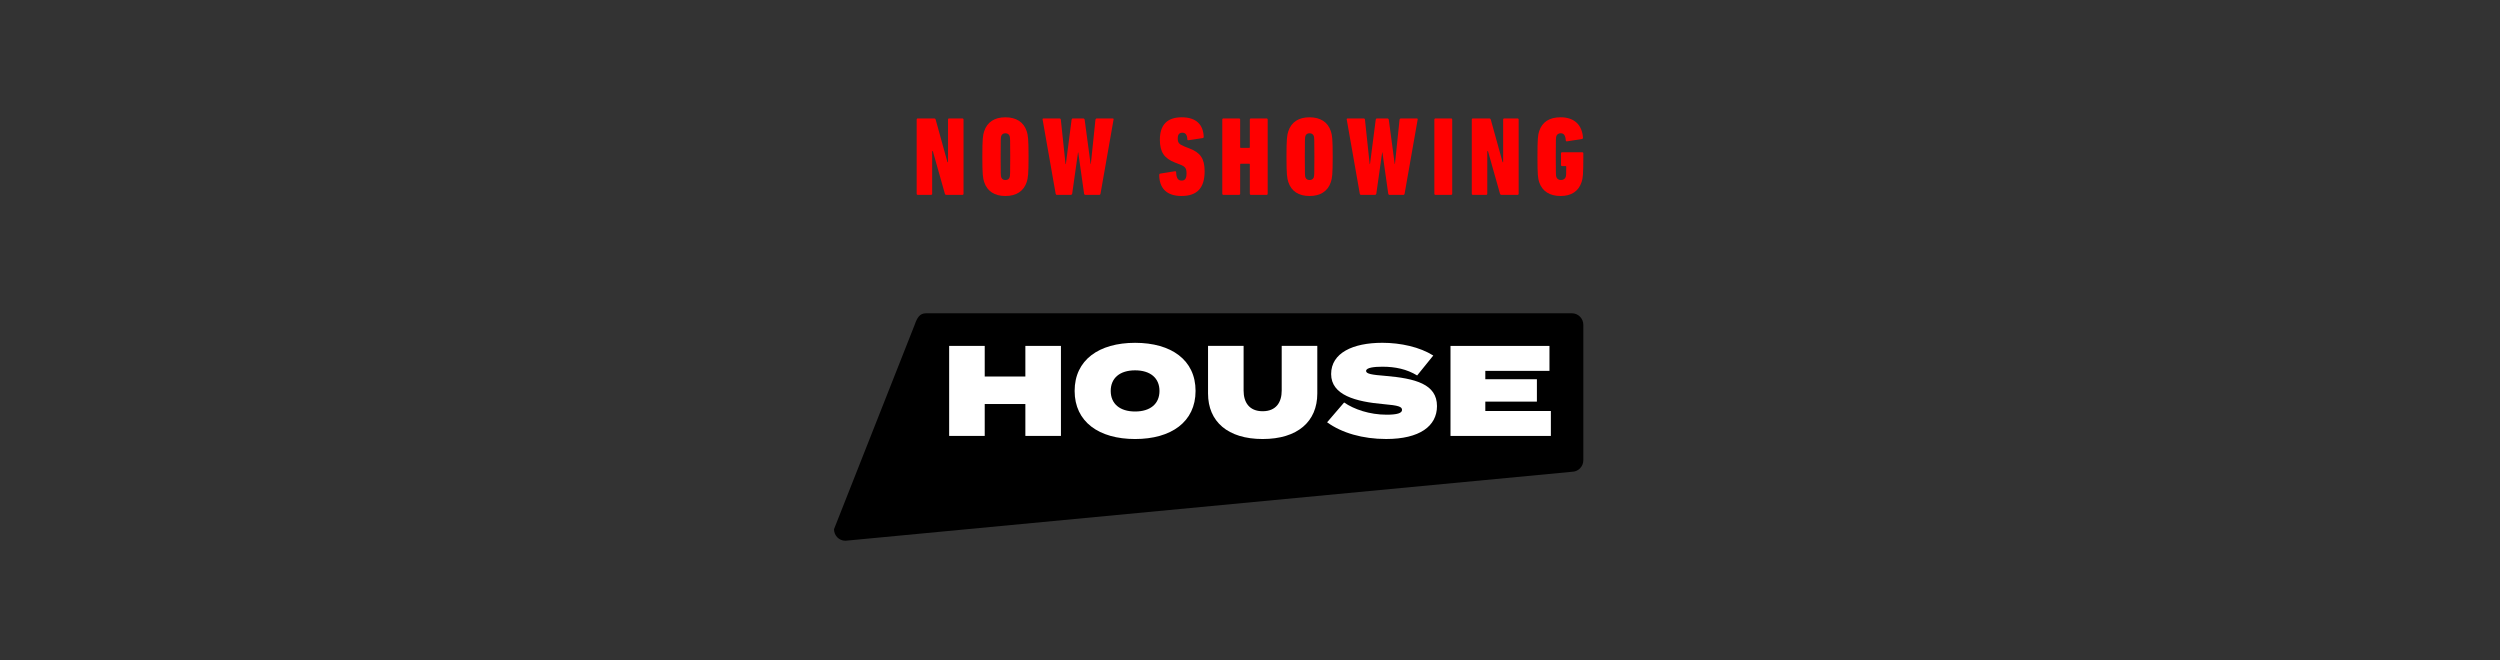
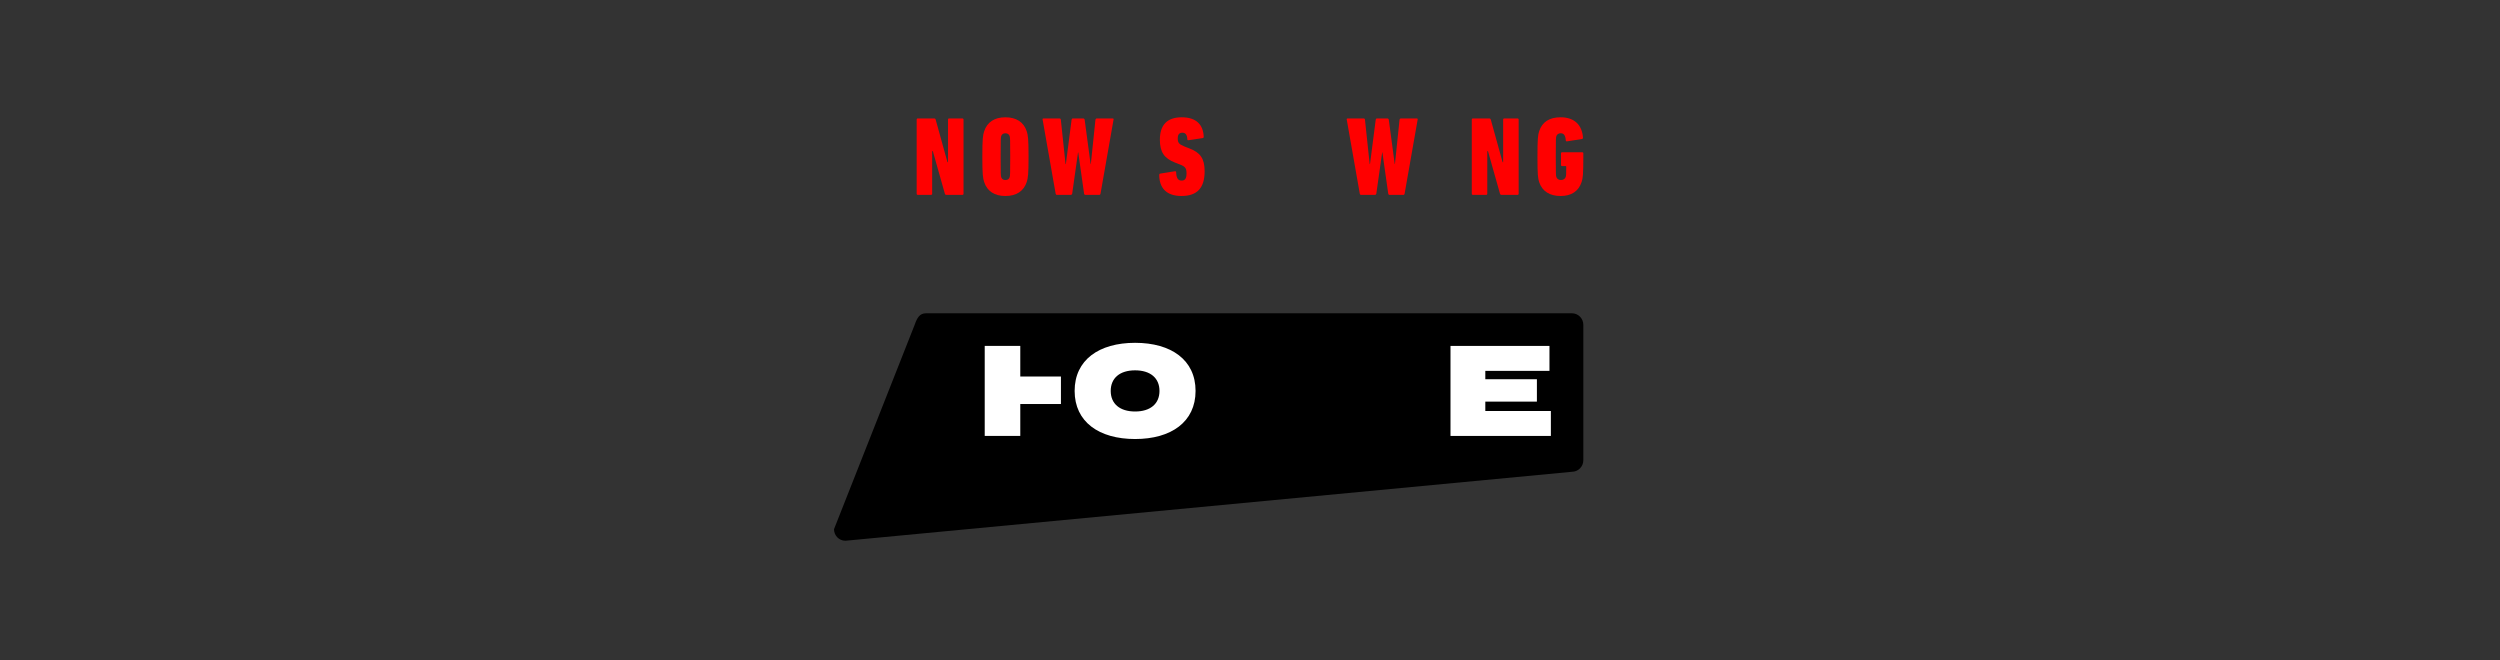
<svg xmlns="http://www.w3.org/2000/svg" width="1500" height="396" viewBox="0 0 1500 396">
  <rect x="0" y="0" width="1500" height="396" fill="#333333" stroke="none" />
  <defs>
    <style>
      .cls-1, .cls-2, .cls-3 {
        stroke-width: 0px;
      }

      .cls-4 {
        opacity: 0;
        stroke: #000;
        stroke-miterlimit: 10;
      }

      .cls-4, .cls-2 {
        fill: #fff;
      }

      .cls-3 {
        fill: red;
      }
    </style>
  </defs>
  <g id="Layer_3" data-name="Layer 3">
    <rect class="cls-4" width="1500" height="396" />
  </g>
  <g id="Layer_9" data-name="Layer 9">
    <g>
      <path class="cls-3" d="M550,71.73c0-.4.27-.67.67-.67h9.78c.54,0,.81.27.94.67l7.08,25.57h.34v-25.57c0-.4.27-.67.67-.67h7.96c.4,0,.67.27.67.67v44.52c0,.4-.27.67-.67.67h-9.58c-.54,0-.81-.27-.94-.67l-7.22-25.57h-.4v25.57c0,.4-.27.67-.67.67h-7.96c-.4,0-.67-.27-.67-.67v-44.52Z" />
      <path class="cls-3" d="M590.48,109.17c-.74-2.29-1.08-4.45-1.08-15.18s.34-12.88,1.08-15.18c1.82-5.6,6.27-8.43,12.75-8.43s11,2.83,12.82,8.43c.74,2.29,1.08,4.45,1.08,15.18s-.34,12.88-1.08,15.18c-1.82,5.6-6.34,8.43-12.82,8.43s-10.93-2.83-12.75-8.43ZM605.79,106.34c.27-.88.34-1.69.34-12.34s-.07-11.47-.34-12.35c-.34-1.01-1.21-1.69-2.56-1.69s-2.16.67-2.5,1.69c-.27.88-.34,1.69-.34,12.35s.07,11.47.34,12.34c.34,1.01,1.21,1.69,2.5,1.69,1.35,0,2.23-.67,2.56-1.69Z" />
      <path class="cls-3" d="M651.2,116.93c-.4,0-.67-.27-.74-.67l-3.51-24.82h-.13l-3.51,24.82c-.14.4-.4.67-.81.67h-8.36c-.4,0-.61-.27-.74-.67l-7.83-44.52c-.14-.4.07-.67.54-.67h9.65c.4,0,.67.27.74.67l2.83,26.71h.2l3.44-26.71c.07-.4.34-.67.74-.67h6.27c.4,0,.67.27.81.67l3.58,26.71h.14l2.77-26.71c.13-.4.4-.67.81-.67h9.51c.47,0,.67.27.54.67l-7.83,44.52c-.07.4-.34.67-.74.67h-8.36Z" />
      <path class="cls-3" d="M708.95,117.6c-9.31,0-13.36-4.99-13.42-12.62,0-.4.14-.74.54-.81l8.9-1.42c.47-.07.74.2.74.61.07,3.44,1.08,4.99,3.24,4.99,1.96,0,2.97-1.08,2.97-4.25s-.74-4.18-4.11-5.46l-2.77-1.08c-6.48-2.56-9.11-6.21-9.11-13.76,0-8.7,4.25-13.42,13.09-13.42s12.95,4.52,13.22,11.74c0,.4-.2.67-.61.74l-8.5,1.28c-.4.07-.74-.13-.74-.54-.07-2.7-1.08-3.98-2.97-3.98s-2.77,1.15-2.77,3.44c0,2.63.74,3.51,4.25,4.92l2.77,1.08c6.54,2.5,9.11,6.07,9.11,13.69,0,9.85-4.32,14.84-13.83,14.84Z" />
-       <path class="cls-3" d="M733.37,71.73c0-.4.27-.67.67-.67h9.38c.4,0,.67.27.67.67v16.6c0,.27.13.4.41.4h4.99c.27,0,.4-.14.4-.4v-16.6c0-.4.27-.67.67-.67h9.38c.41,0,.67.27.67.67v44.52c0,.4-.27.67-.67.67h-9.38c-.41,0-.67-.27-.67-.67v-17.61c0-.27-.13-.4-.4-.4h-4.99c-.27,0-.41.13-.41.4v17.61c0,.4-.27.67-.67.67h-9.38c-.4,0-.67-.27-.67-.67v-44.52Z" />
-       <path class="cls-3" d="M772.97,109.17c-.74-2.29-1.08-4.45-1.08-15.18s.34-12.88,1.08-15.18c1.82-5.6,6.27-8.43,12.75-8.43s11,2.83,12.82,8.43c.74,2.29,1.08,4.45,1.08,15.18s-.34,12.88-1.08,15.18c-1.82,5.6-6.34,8.43-12.82,8.43s-10.93-2.83-12.75-8.43ZM788.29,106.34c.27-.88.34-1.69.34-12.34s-.07-11.47-.34-12.35c-.34-1.01-1.21-1.69-2.56-1.69s-2.16.67-2.5,1.69c-.27.88-.34,1.69-.34,12.35s.07,11.47.34,12.34c.34,1.01,1.21,1.69,2.5,1.69,1.35,0,2.23-.67,2.56-1.69Z" />
      <path class="cls-3" d="M833.69,116.93c-.4,0-.67-.27-.74-.67l-3.51-24.82h-.14l-3.51,24.82c-.13.4-.4.67-.81.67h-8.36c-.41,0-.61-.27-.74-.67l-7.83-44.52c-.13-.4.07-.67.54-.67h9.65c.4,0,.67.27.74.67l2.83,26.71h.2l3.44-26.71c.07-.4.34-.67.74-.67h6.27c.4,0,.67.27.81.67l3.57,26.71h.13l2.77-26.71c.13-.4.41-.67.81-.67h9.51c.47,0,.67.27.54.67l-7.83,44.52c-.07.4-.34.67-.74.67h-8.37Z" />
-       <path class="cls-3" d="M860.61,71.73c0-.4.27-.67.67-.67h9.38c.4,0,.67.27.67.67v44.52c0,.4-.27.67-.67.67h-9.38c-.4,0-.67-.27-.67-.67v-44.52Z" />
      <path class="cls-3" d="M883.08,71.73c0-.4.27-.67.67-.67h9.78c.54,0,.81.27.94.67l7.08,25.57h.34v-25.57c0-.4.27-.67.67-.67h7.96c.4,0,.67.27.67.67v44.52c0,.4-.27.67-.67.67h-9.58c-.54,0-.81-.27-.94-.67l-7.22-25.57h-.41v25.57c0,.4-.27.67-.67.67h-7.96c-.4,0-.67-.27-.67-.67v-44.52Z" />
      <path class="cls-3" d="M922.48,93.99c0-10.73.27-12.95,1.01-15.25,1.82-5.6,6.21-8.37,12.88-8.37,8.37,0,12.89,4.72,13.42,12.21,0,.47-.2.74-.54.81l-9.04,1.42c-.4.07-.74-.14-.74-.54-.2-3.04-1.15-4.32-3.1-4.32-1.28,0-2.23.74-2.56,1.75-.27.88-.34,1.62-.34,12.28s.07,11.4.34,12.21c.34,1.08,1.35,1.82,2.77,1.82s2.5-.74,2.83-1.82c.27-.74.34-1.55.34-6.14,0-.27-.13-.4-.4-.4h-2.09c-.41,0-.67-.27-.67-.67v-6.95c0-.4.27-.67.67-.67h12.07c.41,0,.67.27.67.67v1.96c0,10.73-.27,12.88-1.01,15.18-1.82,5.6-6.21,8.43-12.62,8.43s-11.06-2.77-12.88-8.37c-.74-2.29-1.01-4.52-1.01-15.25Z" />
    </g>
  </g>
  <g id="Layer_8" data-name="Layer 8">
    <path class="cls-1" d="M943.16,283.07l-435.92,41.38c-3.78,0-6.84-3.1-6.84-6.93l48.39-122.62c1.49-4.32,3.06-6.93,6.84-6.93h387.53c3.78,0,6.84,3.1,6.84,6.93v81.23c0,3.83-3.06,6.93-6.84,6.93Z" />
    <g>
-       <path class="cls-2" d="M636.56,207.54v54.01h-21.34v-19.14h-24.39v19.14h-21.34v-54.01h21.34v18.37h24.39v-18.37h21.34Z" />
+       <path class="cls-2" d="M636.56,207.54v54.01v-19.14h-24.39v19.14h-21.34v-54.01h21.34v18.37h24.39v-18.37h21.34Z" />
      <path class="cls-2" d="M644.78,234.55c0-18.6,14.63-28.86,36.28-28.86s36.28,10.26,36.28,28.86-14.63,28.86-36.28,28.86-36.28-10.26-36.28-28.86ZM695.69,234.55c0-7.72-5.49-12.35-14.63-12.35s-14.63,4.63-14.63,12.35,5.49,12.35,14.63,12.35,14.63-4.63,14.63-12.35Z" />
-       <path class="cls-2" d="M790.38,207.54v28.55c0,16.9-11.89,27.32-32.78,27.32s-32.78-10.42-32.78-27.32v-28.55h21.34v26.85c0,6.87,3.28,12.35,11.43,12.35s11.43-5.48,11.43-12.35v-26.85h21.34Z" />
-       <path class="cls-2" d="M862.19,243.65c0,12.04-10.44,19.75-30.49,19.75-14.1,0-26.6-3.63-35.44-10.03l10.21-11.88c5.95,4.09,15.24,7.33,25.53,7.33,6.25,0,9.22-.93,9.22-2.86s-2.06-2.7-10.98-3.47c-16.85-1.47-31.56-5.4-31.56-18.06s13.03-18.75,30.72-18.75c11.05,0,22.49,2.55,30.57,7.64l-9.68,11.96c-6.17-3.78-13.11-5.25-20.81-5.25-4.65,0-9.83.46-9.83,2.55,0,1.77,3.66,2.31,11.36,2.93,18.22,1.54,31.18,4.94,31.18,18.13Z" />
      <path class="cls-2" d="M930.52,246.59v14.97h-60.22v-54.01h59.38v14.97h-38.49v5.02h30.95v13.43h-30.95v5.63h39.33Z" />
    </g>
  </g>
</svg>